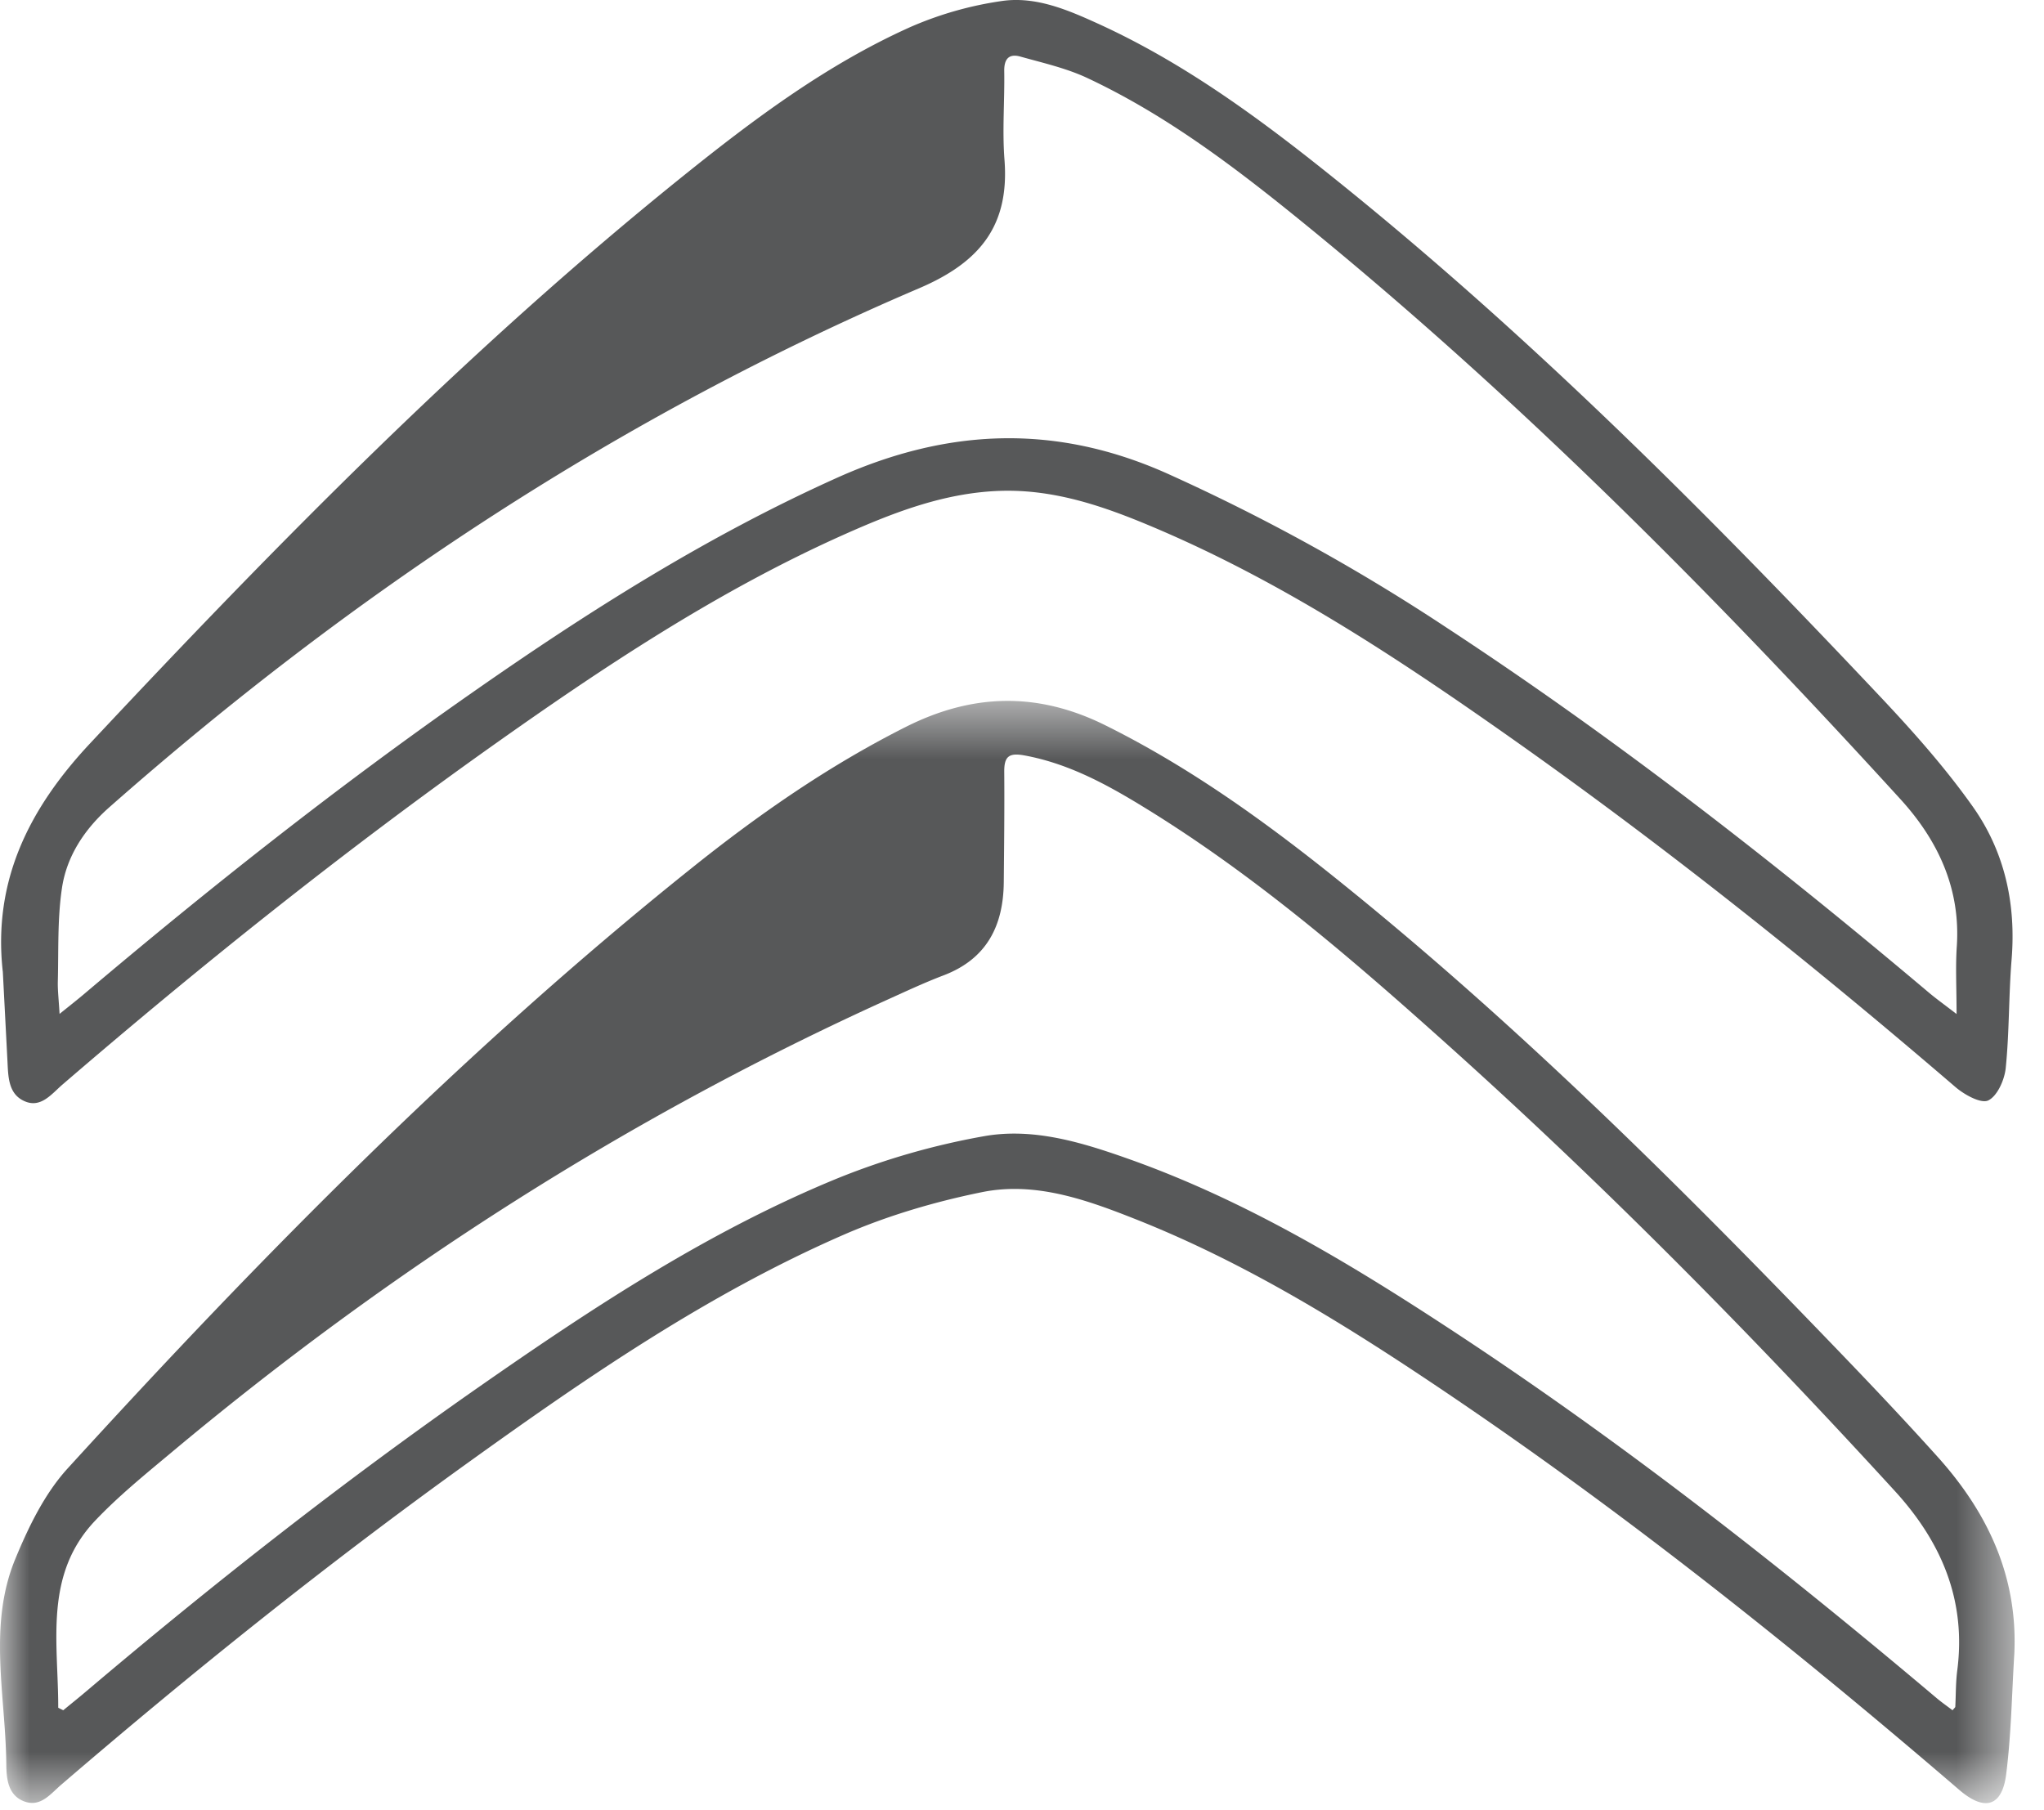
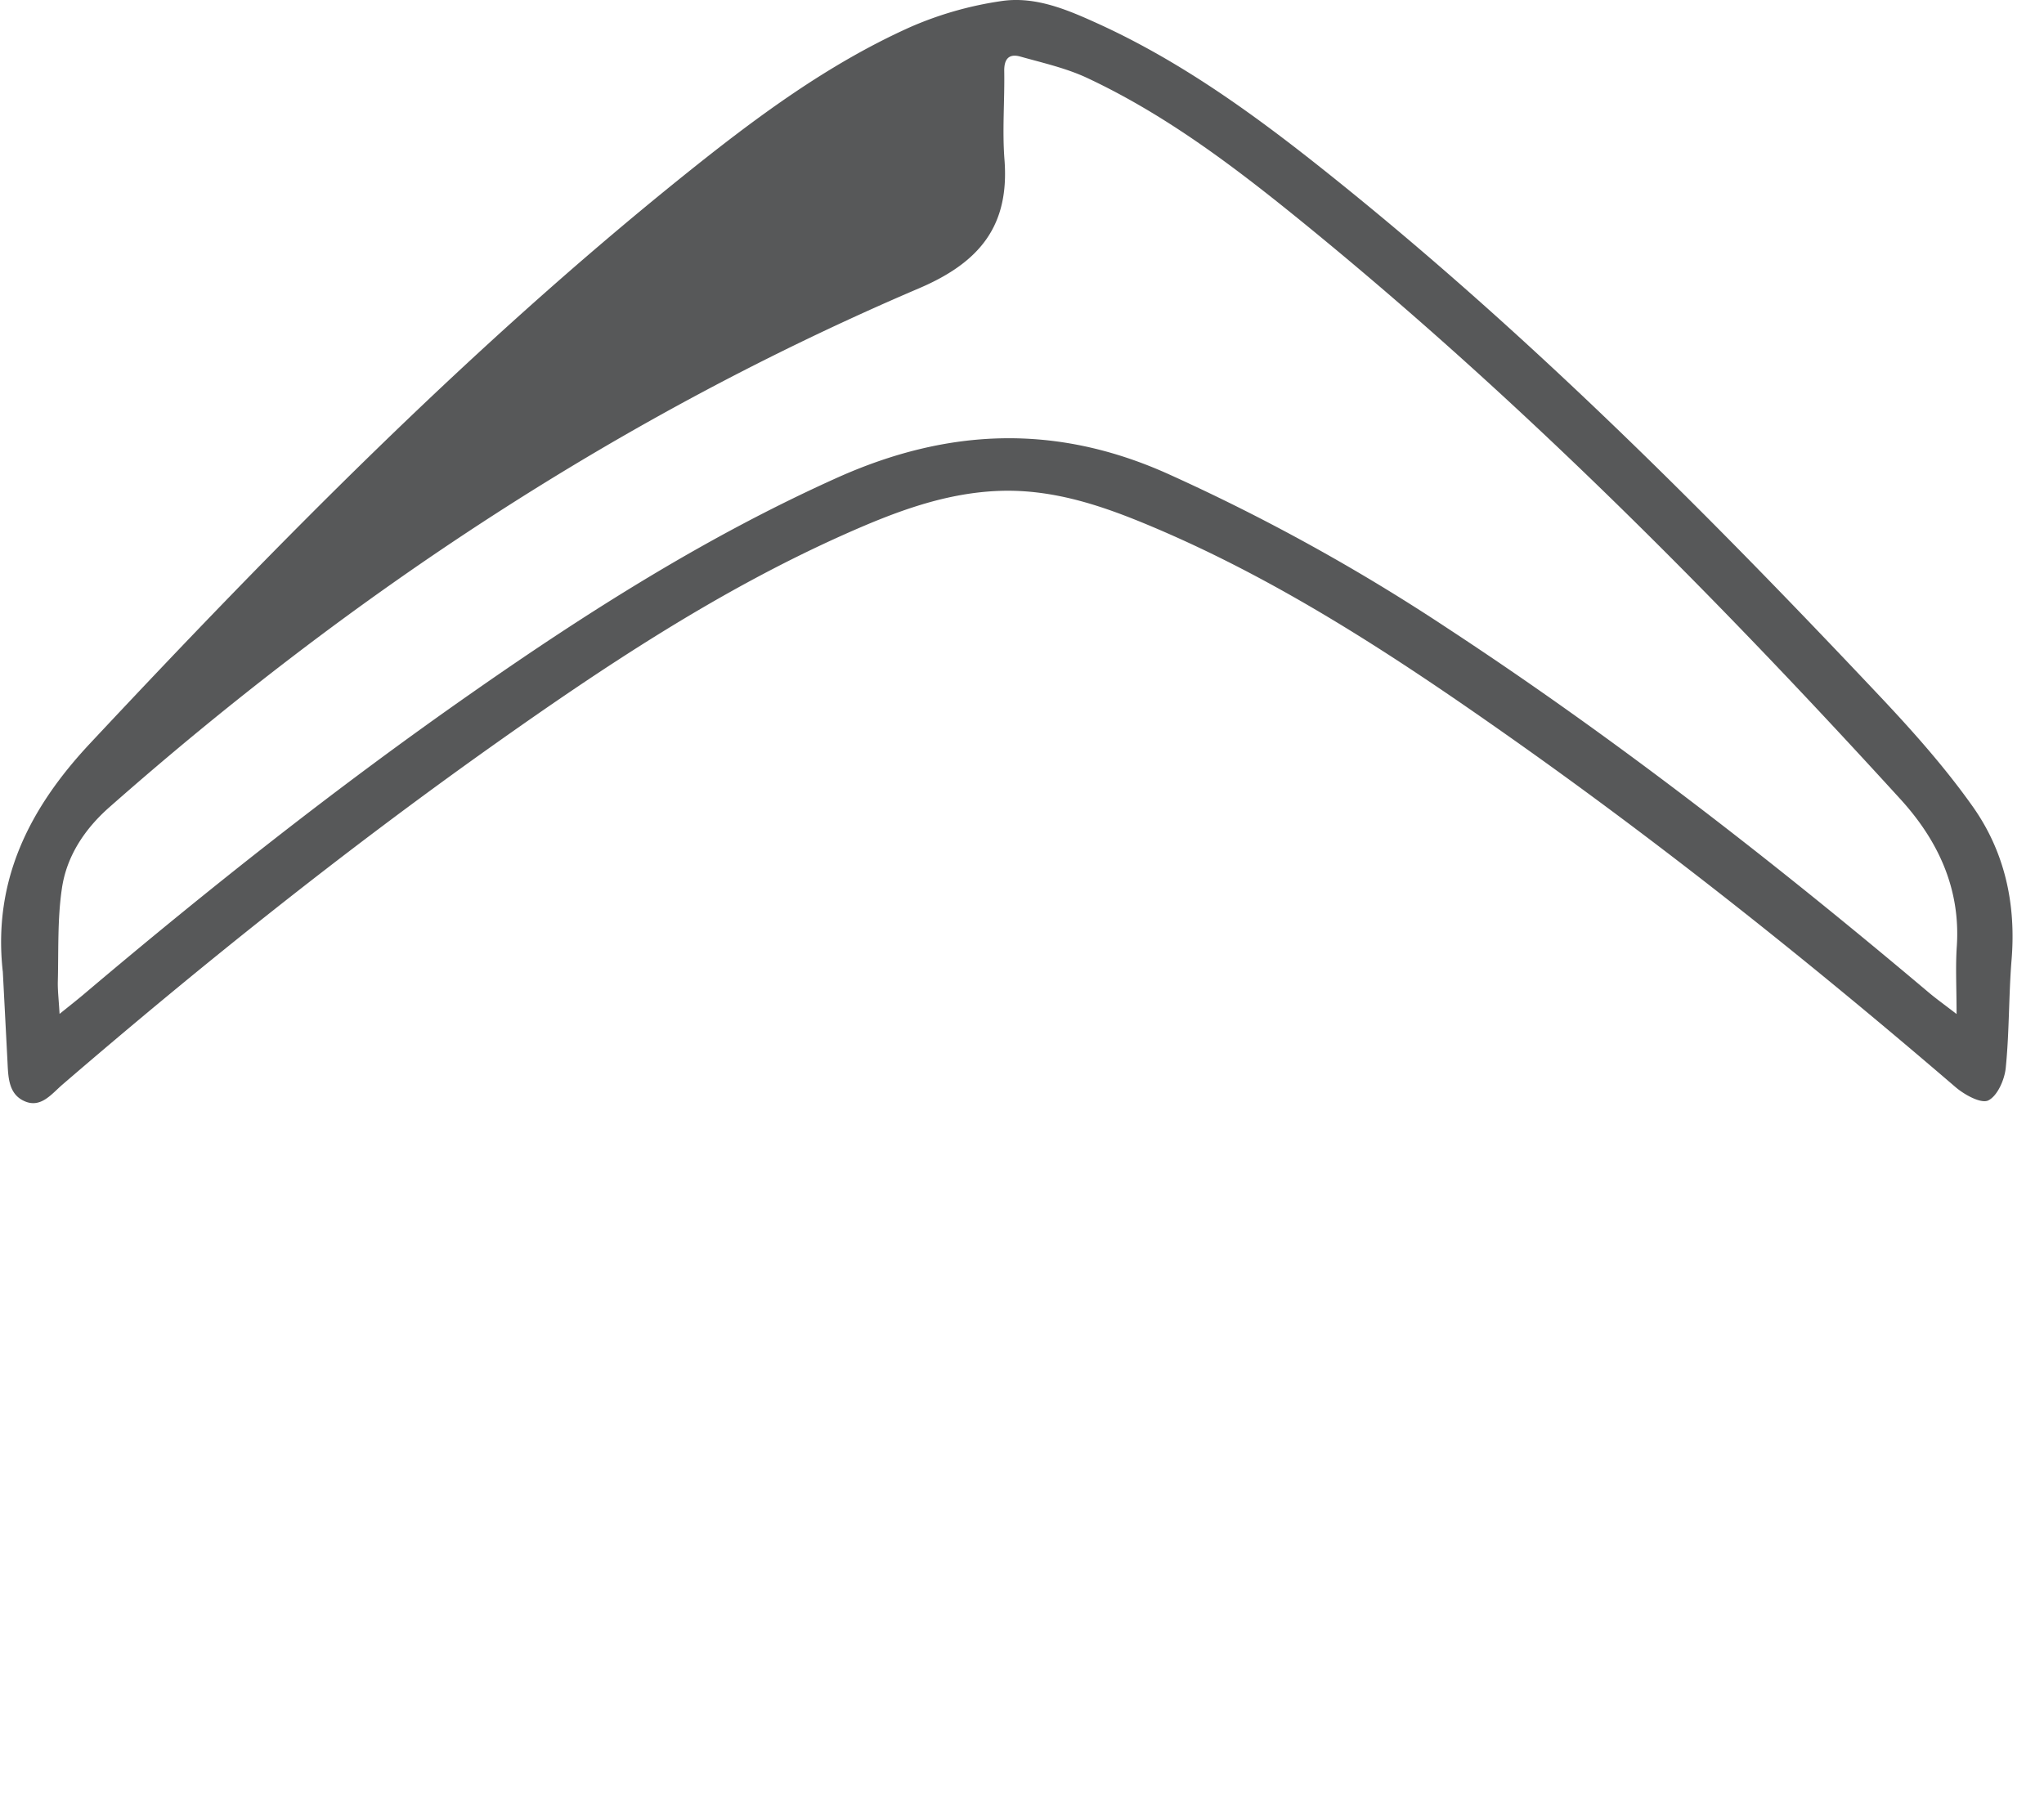
<svg xmlns="http://www.w3.org/2000/svg" xmlns:xlink="http://www.w3.org/1999/xlink" width="35" height="31" viewBox="0 0 35 31">
  <defs>
-     <path id="a" d="M0 .5h34.496v18.875H0z" />
-   </defs>
+     </defs>
  <g fill="none" fill-rule="evenodd">
    <g transform="translate(0 11.503)">
      <mask id="b" fill="#fff">
        <use xlink:href="#a" />
      </mask>
      <path fill="#575859" d="M.997 17.742l.086.043c.128-.106.259-.21.385-.317 2.17-1.839 4.404-3.595 6.739-5.224 1.953-1.362 3.942-2.673 6.158-3.578a12.524 12.524 0 0 1 2.475-.71c.842-.153 1.673.1 2.47.382 1.962.693 3.733 1.75 5.462 2.882 2.94 1.922 5.697 4.085 8.379 6.348.09.077.19.146.283.217.035-.042.046-.05.047-.058.011-.208.007-.42.034-.626.155-1.204-.273-2.201-1.072-3.074-2.446-2.673-4.989-5.25-7.69-7.67-1.639-1.47-3.309-2.904-5.197-4.056-.628-.384-1.275-.732-2.017-.868-.264-.048-.344.02-.343.276.005.63-.002 1.26-.008 1.89-.006.75-.29 1.32-1.034 1.602-.315.12-.62.262-.927.401-4.472 2.023-8.564 4.646-12.32 7.792-.436.364-.88.726-1.27 1.136-.894.934-.637 2.101-.64 3.212m33.495-.929c-.043.691-.053 1.386-.14 2.071-.071.553-.371.635-.8.267-2.805-2.41-5.693-4.716-8.76-6.788-1.703-1.15-3.444-2.237-5.368-2.996-.835-.33-1.704-.638-2.608-.455-.808.164-1.617.402-2.37.73-2.321 1.012-4.397 2.44-6.442 3.91-2.405 1.729-4.713 3.58-6.958 5.51-.18.154-.349.385-.625.286-.287-.103-.311-.396-.313-.639-.011-1.177-.319-2.38.157-3.523.226-.546.5-1.111.893-1.542C4.488 9.992 7.954 6.477 11.822 3.38c1.15-.923 2.358-1.764 3.683-2.432C16.65.37 17.767.342 18.924.916c1.455.722 2.758 1.663 4.014 2.674 3.06 2.462 5.835 5.225 8.552 8.05.57.592 1.133 1.188 1.682 1.798.863.957 1.381 2.053 1.32 3.375" mask="url(#b)" />
    </g>
    <path fill="#575859" d="M1.02 17.363c.192-.155.306-.244.417-.338 2.139-1.81 4.335-3.548 6.633-5.153 1.994-1.395 4.043-2.694 6.276-3.696 1.887-.844 3.73-.92 5.638-.068a33.861 33.861 0 0 1 4.778 2.635c2.894 1.897 5.616 4.02 8.258 6.248.13.11.27.21.483.374 0-.453-.02-.808.004-1.16.066-.99-.324-1.816-.965-2.519-3.195-3.503-6.532-6.863-10.216-9.863-1.16-.944-2.35-1.852-3.716-2.491-.357-.166-.753-.255-1.134-.362-.202-.058-.284.042-.28.25.008.505-.035 1.013.004 1.514.087 1.123-.413 1.753-1.456 2.2-5.12 2.186-9.707 5.218-13.874 8.892-.423.374-.73.838-.81 1.389-.078.525-.056 1.066-.07 1.599-.003.151.016.304.03.549m-.973-.73c-.171-1.556.457-2.793 1.493-3.9C4.75 9.303 8.04 5.955 11.71 3.004c1.207-.97 2.451-1.9 3.874-2.539A6.052 6.052 0 0 1 17.15.018c.586-.087 1.14.154 1.669.395 1.43.654 2.689 1.572 3.907 2.545 3.409 2.722 6.478 5.8 9.464 8.966.561.595 1.11 1.212 1.582 1.877.553.775.752 1.672.673 2.632-.05.616-.038 1.239-.1 1.854-.02.203-.143.482-.3.558-.124.059-.409-.098-.562-.23-2.462-2.114-4.996-4.137-7.651-6.007-1.938-1.365-3.916-2.668-6.114-3.593-.816-.344-1.65-.632-2.56-.61-.96.025-1.832.361-2.689.742-2.177.97-4.148 2.283-6.081 3.655-2.536 1.802-4.96 3.741-7.317 5.77-.186.16-.37.41-.65.286-.278-.121-.28-.417-.293-.684l-.08-1.54" />
  </g>
</svg>